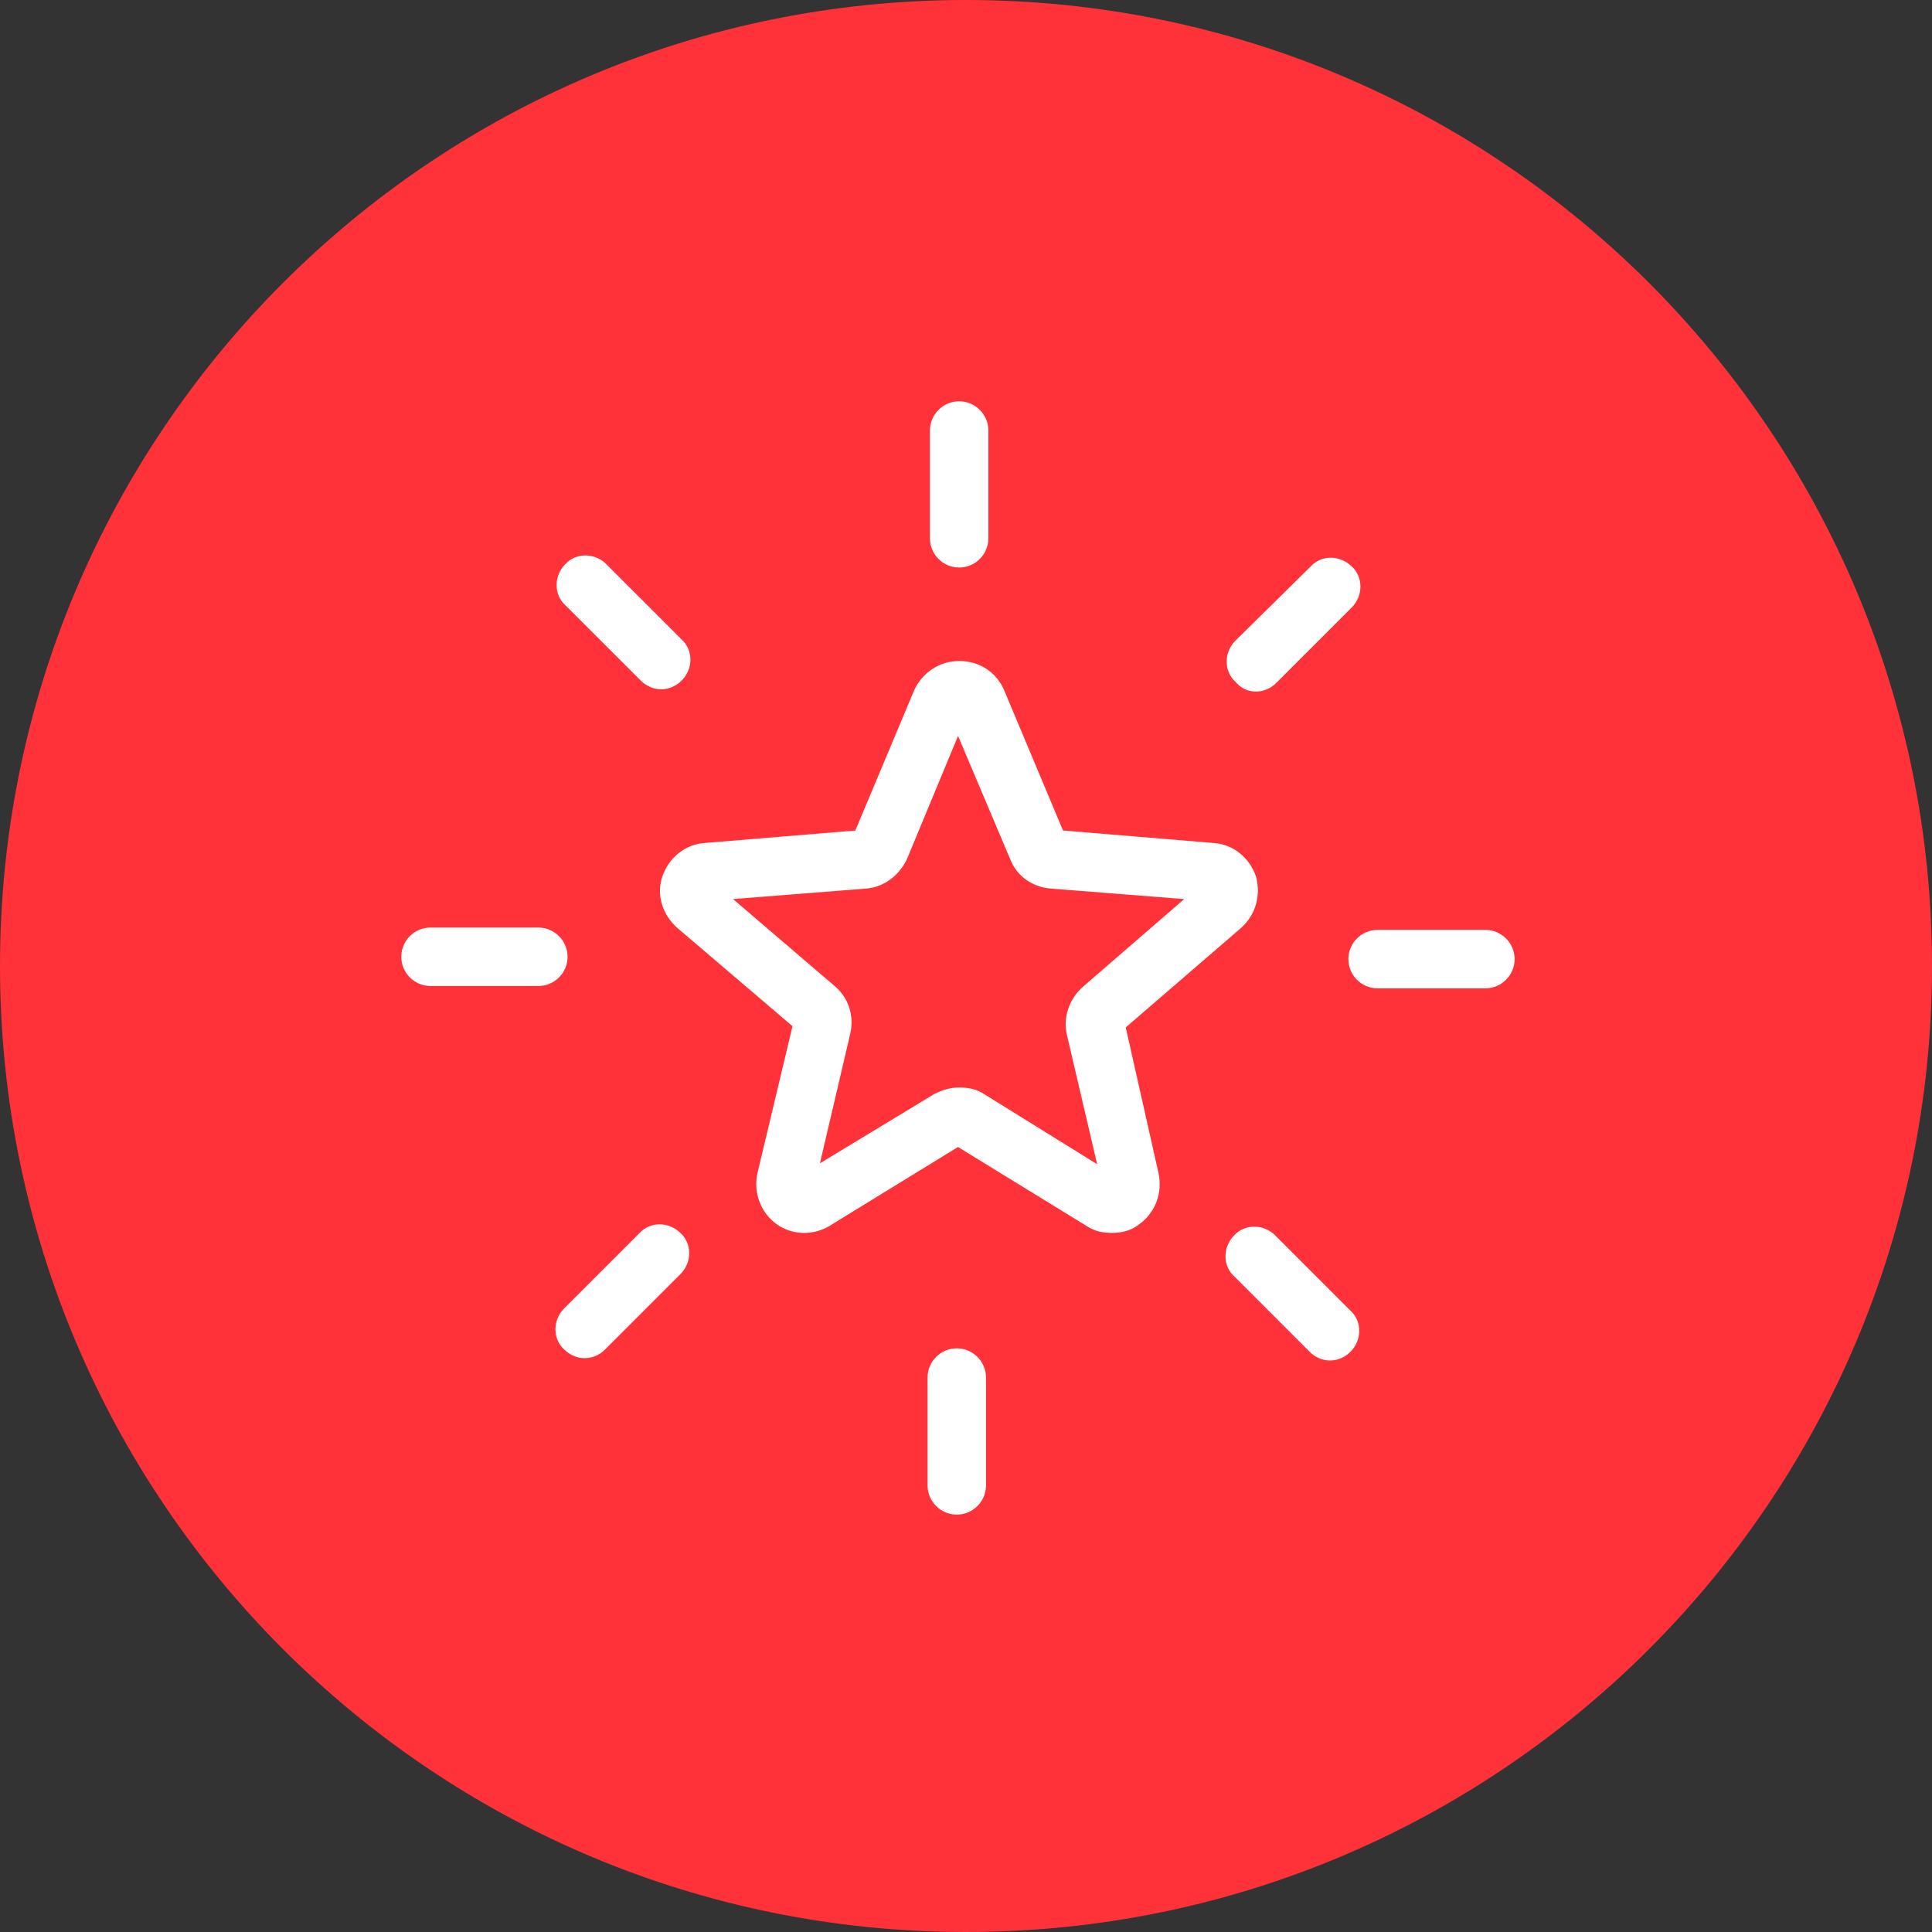
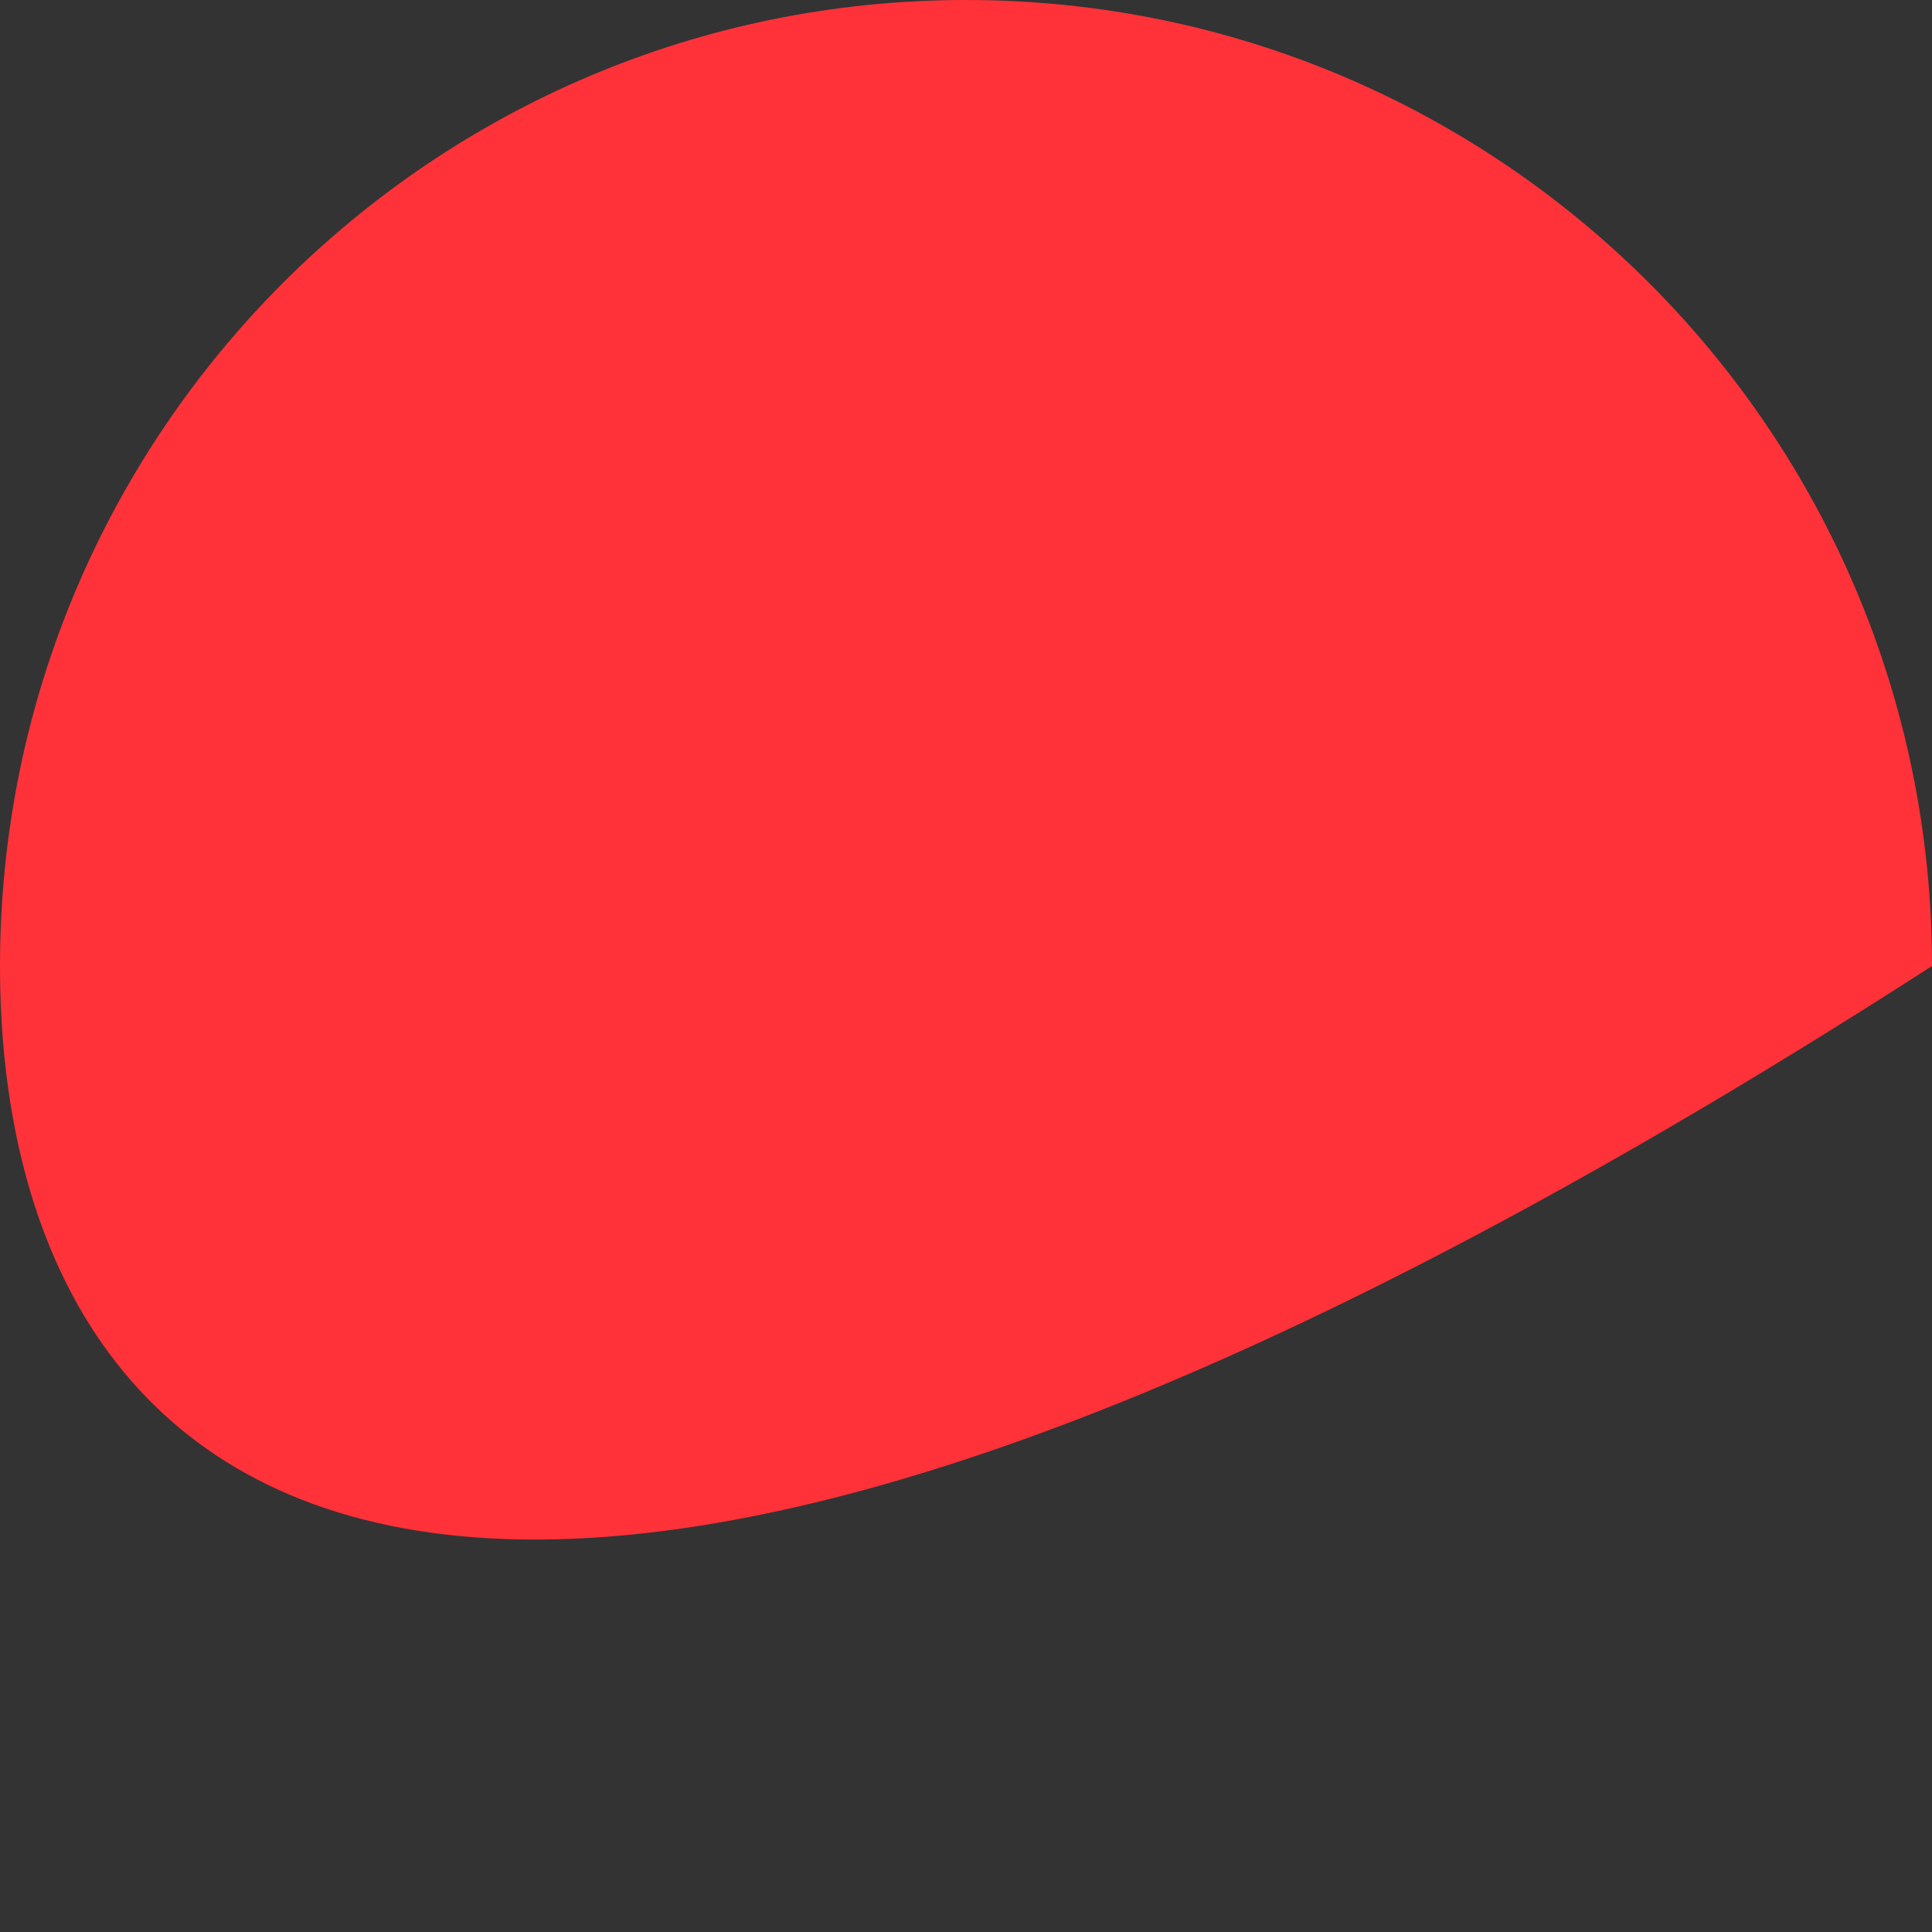
<svg xmlns="http://www.w3.org/2000/svg" fill="none" viewBox="0 0 48 48" height="48" width="48">
  <rect x="0" y="0" width="48" height="48" fill="#333333" stroke="none" />
-   <path fill="#FF3239" d="M0 24C0 10.745 10.745 0 24 0C37.255 0 48 10.745 48 24C48 37.255 37.255 48 24 48C10.745 48 0 37.255 0 24Z" />
+   <path fill="#FF3239" d="M0 24C0 10.745 10.745 0 24 0C37.255 0 48 10.745 48 24C10.745 48 0 37.255 0 24Z" />
  <g clip-path="url(#clip0_2103_28837)">
-     <path stroke-width="0.3" stroke="white" fill="white" d="M27.803 25.471L30.741 22.936C31.059 22.648 31.173 22.216 31.059 21.813C30.915 21.41 30.569 21.122 30.137 21.093L26.307 20.776L24.809 17.205C24.636 16.803 24.262 16.572 23.831 16.572C23.398 16.572 23.024 16.831 22.852 17.205L21.354 20.776L17.524 21.093C17.092 21.122 16.746 21.41 16.602 21.813C16.458 22.216 16.602 22.648 16.92 22.936L19.857 25.441L18.964 29.185C18.877 29.588 19.021 30.02 19.366 30.28C19.712 30.539 20.173 30.539 20.518 30.337L23.801 28.321L27.084 30.337C27.257 30.452 27.429 30.481 27.63 30.481C27.861 30.481 28.062 30.424 28.236 30.28C28.581 30.021 28.725 29.589 28.638 29.185L27.803 25.471ZM26.997 24.635C26.709 24.893 26.565 25.297 26.652 25.672L27.487 29.243L24.376 27.313C24.203 27.198 24.031 27.169 23.829 27.169C23.628 27.169 23.455 27.227 23.283 27.313L20.144 29.215L20.979 25.644C21.065 25.269 20.95 24.867 20.633 24.607L17.84 22.216L21.497 21.928C21.9 21.899 22.217 21.64 22.391 21.295L23.801 17.896L25.24 21.295C25.384 21.669 25.73 21.9 26.134 21.928L29.791 22.216L26.997 24.635Z" />
-     <path stroke-width="0.3" stroke="white" fill="white" d="M23.83 13.95C24.147 13.95 24.406 13.692 24.406 13.374V10.696C24.406 10.379 24.147 10.12 23.83 10.12C23.512 10.12 23.254 10.379 23.254 10.696V13.374C23.254 13.691 23.512 13.95 23.83 13.95Z" />
    <path stroke-width="0.3" stroke="white" fill="white" d="M16.024 16.801C16.139 16.916 16.283 16.975 16.427 16.975C16.571 16.975 16.715 16.917 16.83 16.801C17.061 16.571 17.061 16.196 16.83 15.995L14.958 14.123C14.727 13.892 14.353 13.892 14.151 14.123C13.921 14.353 13.921 14.728 14.151 14.929L16.024 16.801Z" />
    <path stroke-width="0.3" stroke="white" fill="white" d="M13.375 23.195H10.696C10.379 23.195 10.12 23.453 10.12 23.771C10.12 24.088 10.379 24.347 10.696 24.347H13.375C13.692 24.347 13.951 24.088 13.951 23.771C13.951 23.454 13.691 23.195 13.375 23.195Z" />
    <path stroke-width="0.3" stroke="white" fill="white" d="M15.995 30.741L14.123 32.613C13.892 32.844 13.892 33.219 14.123 33.42C14.238 33.535 14.382 33.593 14.526 33.593C14.67 33.593 14.814 33.536 14.928 33.42L16.8 31.548C17.031 31.317 17.031 30.943 16.8 30.741C16.571 30.511 16.197 30.511 15.995 30.741Z" />
    <path stroke-width="0.3" stroke="white" fill="white" d="M23.771 33.649C23.454 33.649 23.195 33.908 23.195 34.225V36.904C23.195 37.221 23.454 37.48 23.771 37.48C24.088 37.48 24.347 37.221 24.347 36.904V34.225C24.347 33.909 24.088 33.649 23.771 33.649Z" />
    <path stroke-width="0.3" stroke="white" fill="white" d="M31.576 30.799C31.346 30.568 30.971 30.568 30.77 30.799C30.539 31.029 30.539 31.404 30.77 31.605L32.642 33.477C32.756 33.592 32.9 33.651 33.044 33.651C33.188 33.651 33.332 33.593 33.447 33.477C33.678 33.247 33.678 32.872 33.447 32.671L31.576 30.799Z" />
-     <path stroke-width="0.3" stroke="white" fill="white" d="M36.904 23.253H34.226C33.908 23.253 33.65 23.512 33.65 23.829C33.65 24.146 33.908 24.405 34.226 24.405H36.904C37.221 24.405 37.48 24.146 37.48 23.829C37.48 23.512 37.221 23.253 36.904 23.253Z" />
-     <path stroke-width="0.3" stroke="white" fill="white" d="M31.202 17.032C31.346 17.032 31.49 16.975 31.605 16.859L33.477 14.987C33.707 14.756 33.707 14.381 33.477 14.18C33.246 13.949 32.871 13.949 32.67 14.18L30.799 16.024C30.568 16.255 30.568 16.629 30.799 16.831C30.914 16.974 31.058 17.032 31.202 17.032Z" />
  </g>
  <defs>
    <clipPath id="clip0_2103_28837">
-       <rect transform="translate(9.4 9.4)" fill="white" height="28.8" width="28.8" />
-     </clipPath>
+       </clipPath>
  </defs>
</svg>